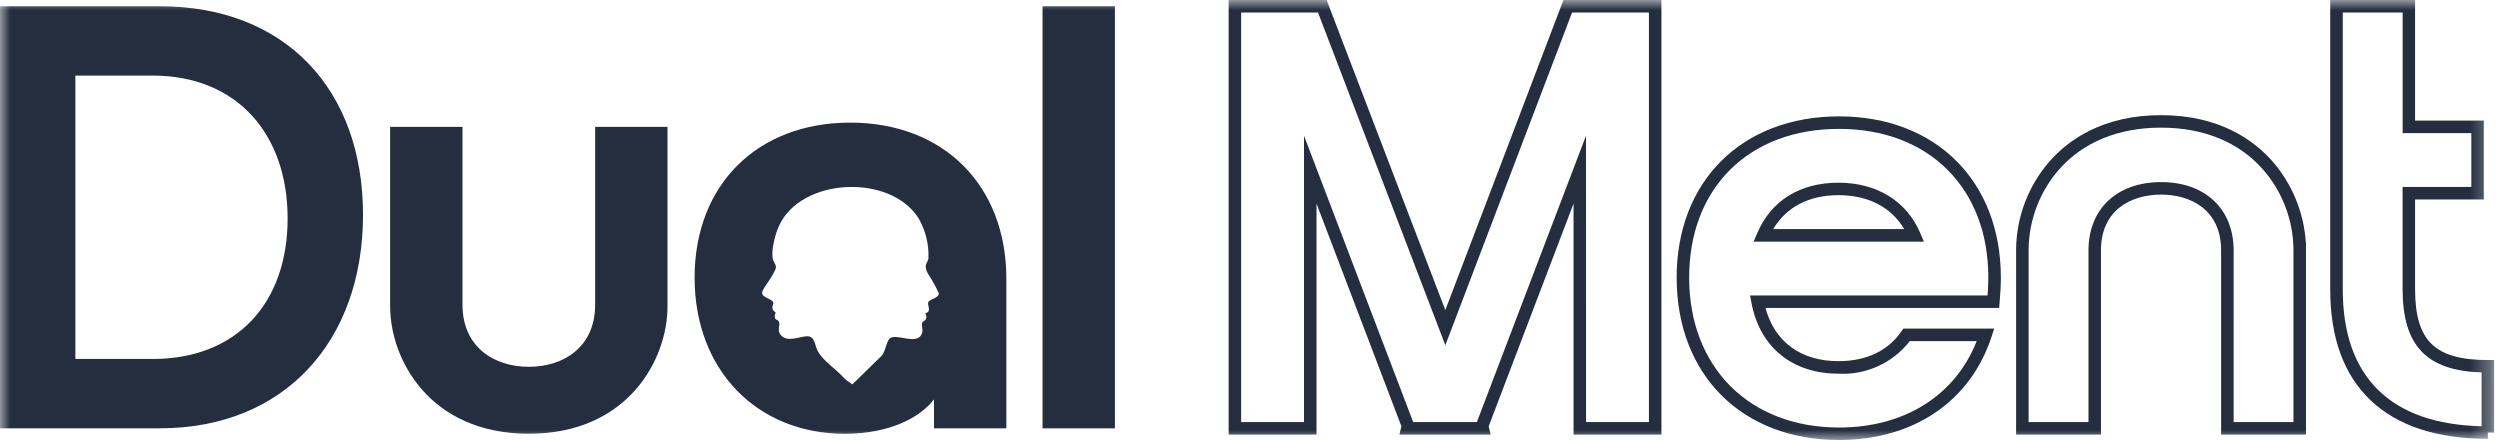
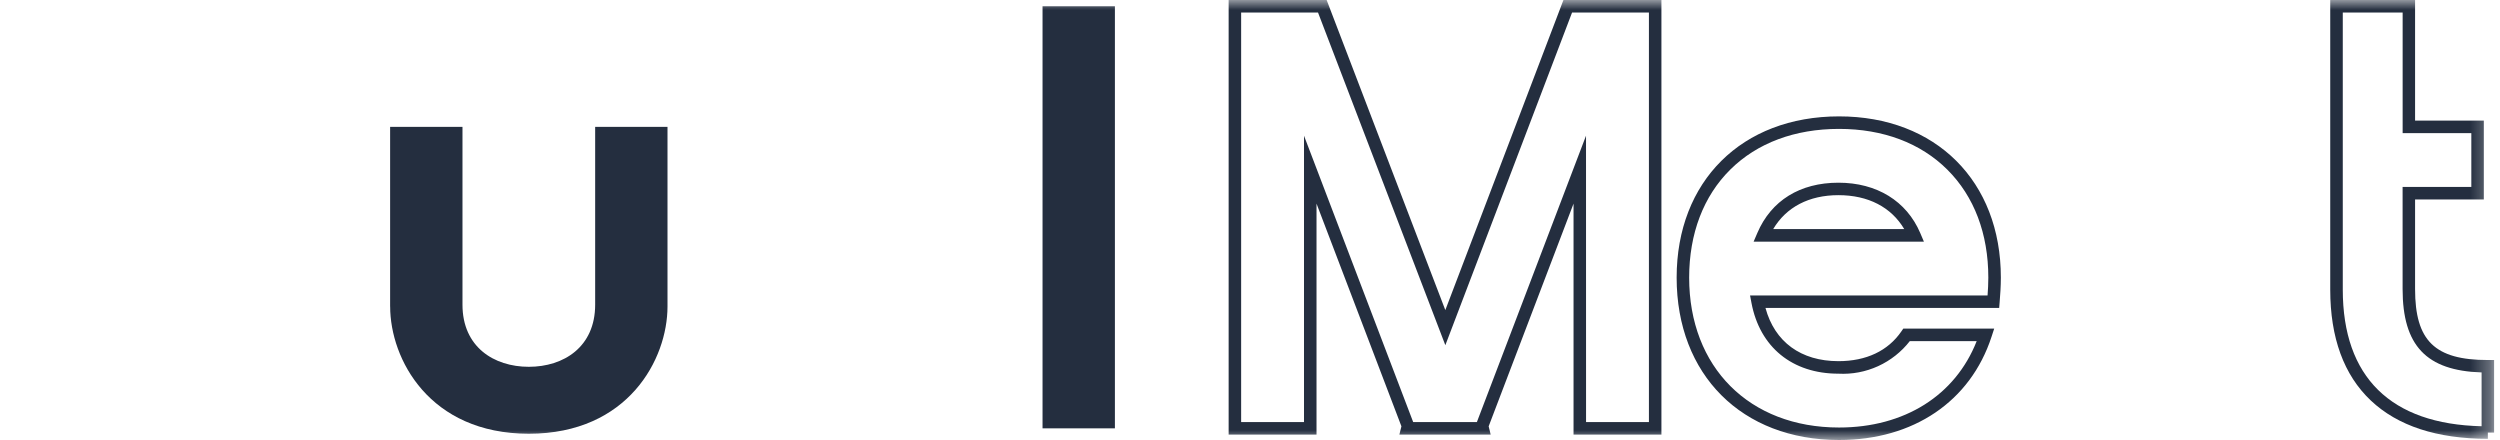
<svg xmlns="http://www.w3.org/2000/svg" width="125" height="22" viewBox="0 0 125 22" fill="none">
  <mask id="mask0_169_2731" style="mask-type:luminance" maskUnits="userSpaceOnUse" x="0" y="0" width="125" height="22">
    <path d="M124.705 0H0V22H124.705V0Z" fill="white" />
  </mask>
  <g mask="url(#mask0_169_2731)">
-     <path d="M0 0.312H7.99C14.262 0.312 18.151 4.473 18.151 10.743C18.151 17.014 14.262 21.415 7.99 21.415H0V0.312ZM7.628 17.949C11.849 17.949 14.381 15.145 14.381 10.924C14.381 6.703 11.849 3.779 7.628 3.779H3.769V17.948H7.628V17.949Z" fill="#242E3F" />
    <path d="M19.506 15.326V6.342H23.124V15.235C23.124 17.345 24.692 18.34 26.441 18.34C28.19 18.34 29.758 17.345 29.758 15.235V6.342H33.375V15.326C33.375 17.949 31.416 21.687 26.441 21.687C21.467 21.687 19.508 17.949 19.508 15.326H19.506Z" fill="#242E3F" />
-     <path d="M42.508 6.131C37.867 6.131 34.73 9.236 34.73 13.88C34.73 18.523 37.867 21.689 42.238 21.689C44.438 21.689 45.976 20.905 46.7 19.97V21.417H50.318V13.94C50.318 9.267 47.182 6.131 42.509 6.131M46.411 15.115C46.362 15.271 46.593 15.581 46.279 15.658C46.267 15.724 46.321 15.778 46.321 15.84C46.327 16.038 46.136 16.049 46.109 16.14C46.058 16.315 46.181 16.48 46.084 16.704C45.839 17.272 44.837 16.66 44.501 16.913C44.32 17.048 44.265 17.624 44.066 17.805L42.619 19.217L42.373 19.05C42.305 19.003 42.243 18.948 42.188 18.887C41.785 18.433 41.093 18.013 40.855 17.485C40.724 17.193 40.736 16.79 40.325 16.814C39.947 16.837 39.39 17.117 39.061 16.776C38.821 16.525 39.022 16.321 38.952 16.1C38.902 15.941 38.708 16.055 38.743 15.747C38.748 15.707 38.784 15.663 38.784 15.647C38.781 15.592 38.595 15.546 38.62 15.33C38.626 15.277 38.662 15.226 38.667 15.177C38.689 14.911 37.988 14.907 38.124 14.562C38.199 14.368 38.458 14.044 38.575 13.835C38.656 13.707 38.727 13.572 38.786 13.433C38.828 13.236 38.71 13.166 38.658 13.009C38.522 12.59 38.761 11.712 38.943 11.308C40.037 8.871 44.501 8.673 45.92 10.901C46.279 11.512 46.453 12.213 46.422 12.921C46.405 13.047 46.3 13.172 46.283 13.297C46.291 13.459 46.344 13.614 46.437 13.746C46.628 14.04 46.797 14.347 46.942 14.666C46.942 14.917 46.462 14.95 46.411 15.119V15.115Z" fill="#242E3F" />
    <path d="M55.745 0.313H52.127V21.417H55.745V0.313Z" fill="#242E3F" />
    <path d="M83.071 21.73H78.677V10.181L74.433 21.316L74.534 21.73H69.969L70.071 21.316L65.826 10.181V21.73H61.432V0H66.332L72.266 15.505L78.172 0H83.071L83.071 21.73ZM79.303 21.102H82.446V0.627H78.603L72.267 17.26L65.901 0.627H62.057V21.104H65.2V6.785L70.659 21.104H73.844L79.301 6.785L79.303 21.102Z" fill="#242E3F" />
    <path d="M91.953 22C87.095 22 83.832 18.739 83.832 13.88C83.832 9.058 87.094 5.819 91.953 5.819C96.792 5.819 100.043 9.058 100.043 13.88C100.043 14.325 100.011 14.742 99.982 15.11L99.959 15.398H88.274C88.734 17.095 90.045 18.058 91.922 18.058C93.313 18.058 94.401 17.543 95.071 16.567L95.164 16.431H99.71L99.576 16.84C98.52 20.072 95.67 22 91.953 22ZM91.953 6.445C89.74 6.445 87.86 7.148 86.517 8.477C85.174 9.806 84.458 11.678 84.458 13.881C84.458 18.364 87.469 21.376 91.953 21.376C95.225 21.376 97.766 19.771 98.834 17.057H95.489C95.07 17.595 94.526 18.024 93.905 18.308C93.284 18.591 92.603 18.721 91.921 18.684C89.617 18.684 87.991 17.361 87.573 15.144L87.503 14.774H99.378C99.399 14.493 99.416 14.191 99.416 13.881C99.416 11.686 98.709 9.821 97.371 8.487C96.034 7.152 94.157 6.445 91.951 6.445M96.195 12.082H87.681L87.868 11.646C88.562 10.026 90.001 9.135 91.924 9.135C93.837 9.135 95.326 10.05 96.01 11.646L96.195 12.082ZM88.661 11.454H95.212C94.561 10.356 93.41 9.758 91.921 9.758C90.45 9.758 89.31 10.356 88.66 11.454" fill="#242E3F" />
-     <path d="M115.299 21.729H111.056V12.523C111.056 10.464 109.504 9.73 108.052 9.73C106.6 9.73 105.048 10.463 105.048 12.523V21.729H100.805V12.432C100.83 10.823 101.425 9.274 102.484 8.061C103.409 7.011 105.126 5.758 108.051 5.758C110.977 5.758 112.693 7.013 113.618 8.061C114.605 9.194 115.193 10.62 115.291 12.12H115.299V12.432L115.299 21.729ZM111.681 21.102H114.673V12.43C114.649 10.972 114.109 9.57 113.149 8.473C111.945 7.105 110.18 6.382 108.052 6.382C105.923 6.382 104.158 7.105 102.954 8.473C101.994 9.57 101.455 10.973 101.431 12.43V21.104H104.424V12.523C104.424 10.447 105.848 9.105 108.053 9.105C110.257 9.105 111.682 10.446 111.682 12.523L111.681 21.102Z" fill="#242E3F" />
    <path d="M124.393 21.941C121.853 21.941 119.884 21.296 118.538 20.023C117.193 18.751 116.512 16.887 116.512 14.482V0.001H120.754V6.031H124.191V9.973H120.754V14.454C120.754 17.04 121.74 18.001 124.392 18.001H124.705V21.63H124.392L124.393 21.941ZM117.139 0.626V14.482C117.139 18.853 119.537 21.209 124.08 21.312V18.621C121.315 18.535 120.13 17.274 120.13 14.454V9.347H123.567V6.656H120.132V0.626H117.139Z" fill="#242E3F" />
  </g>
</svg>